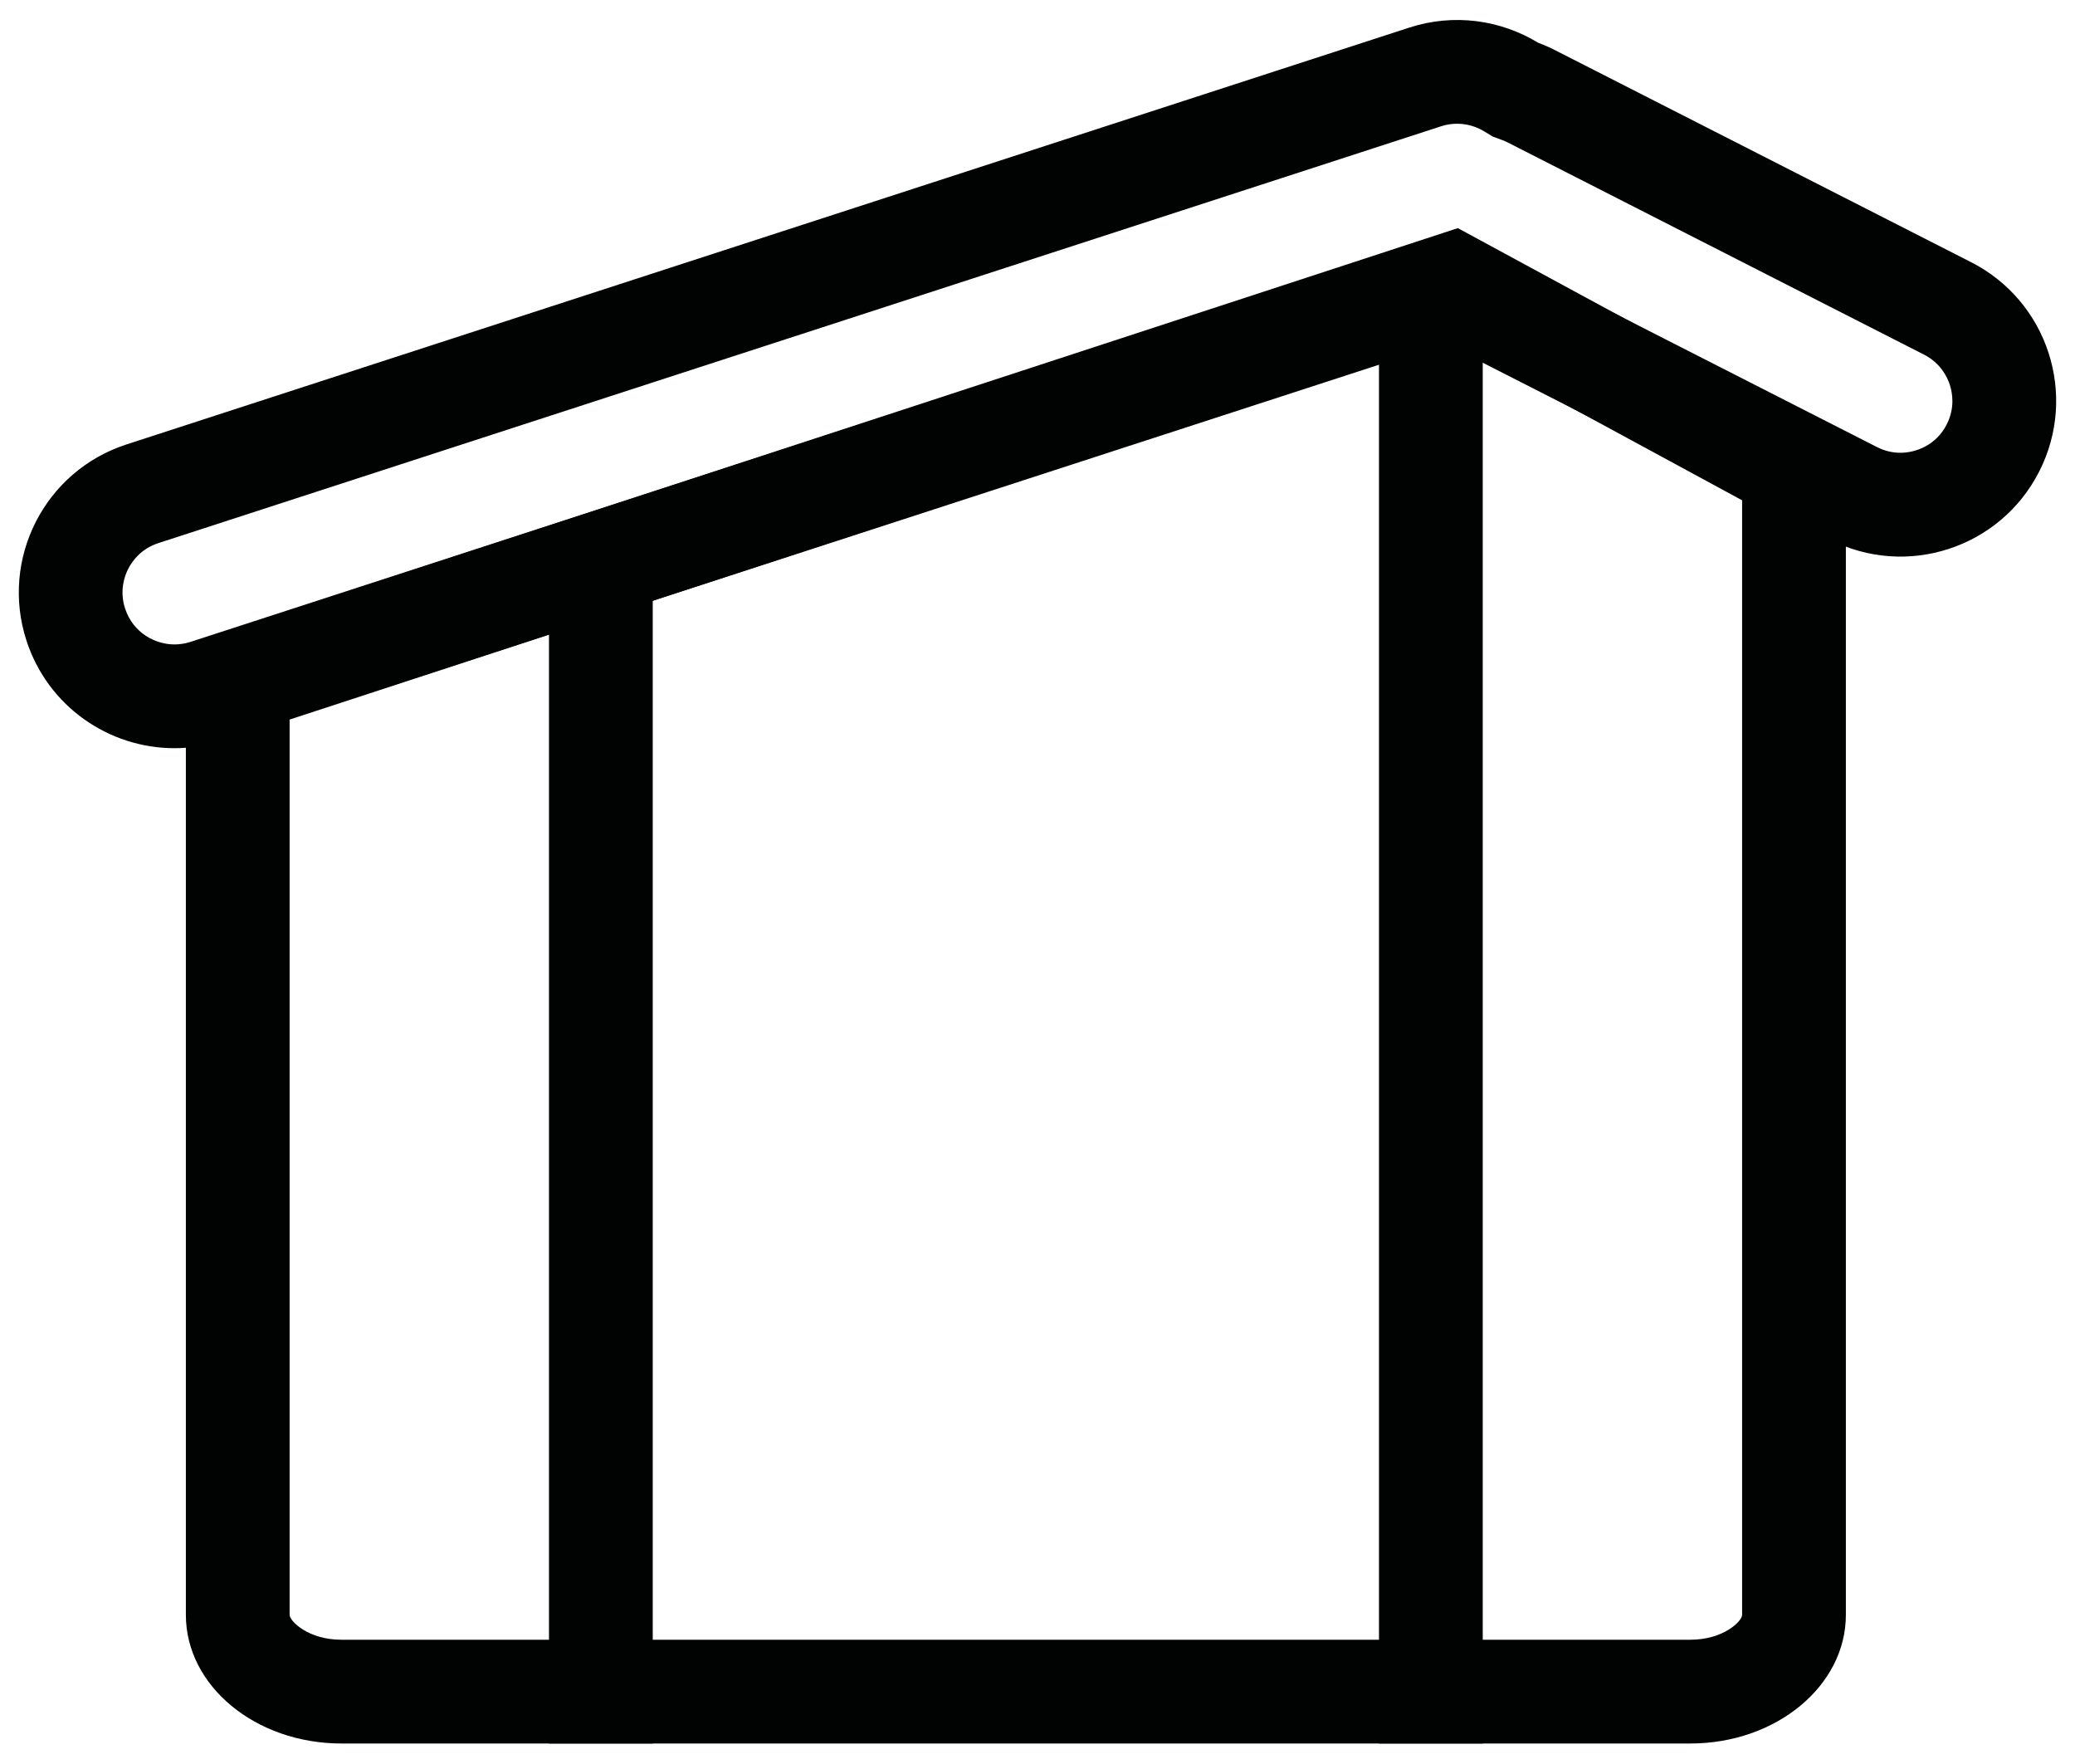
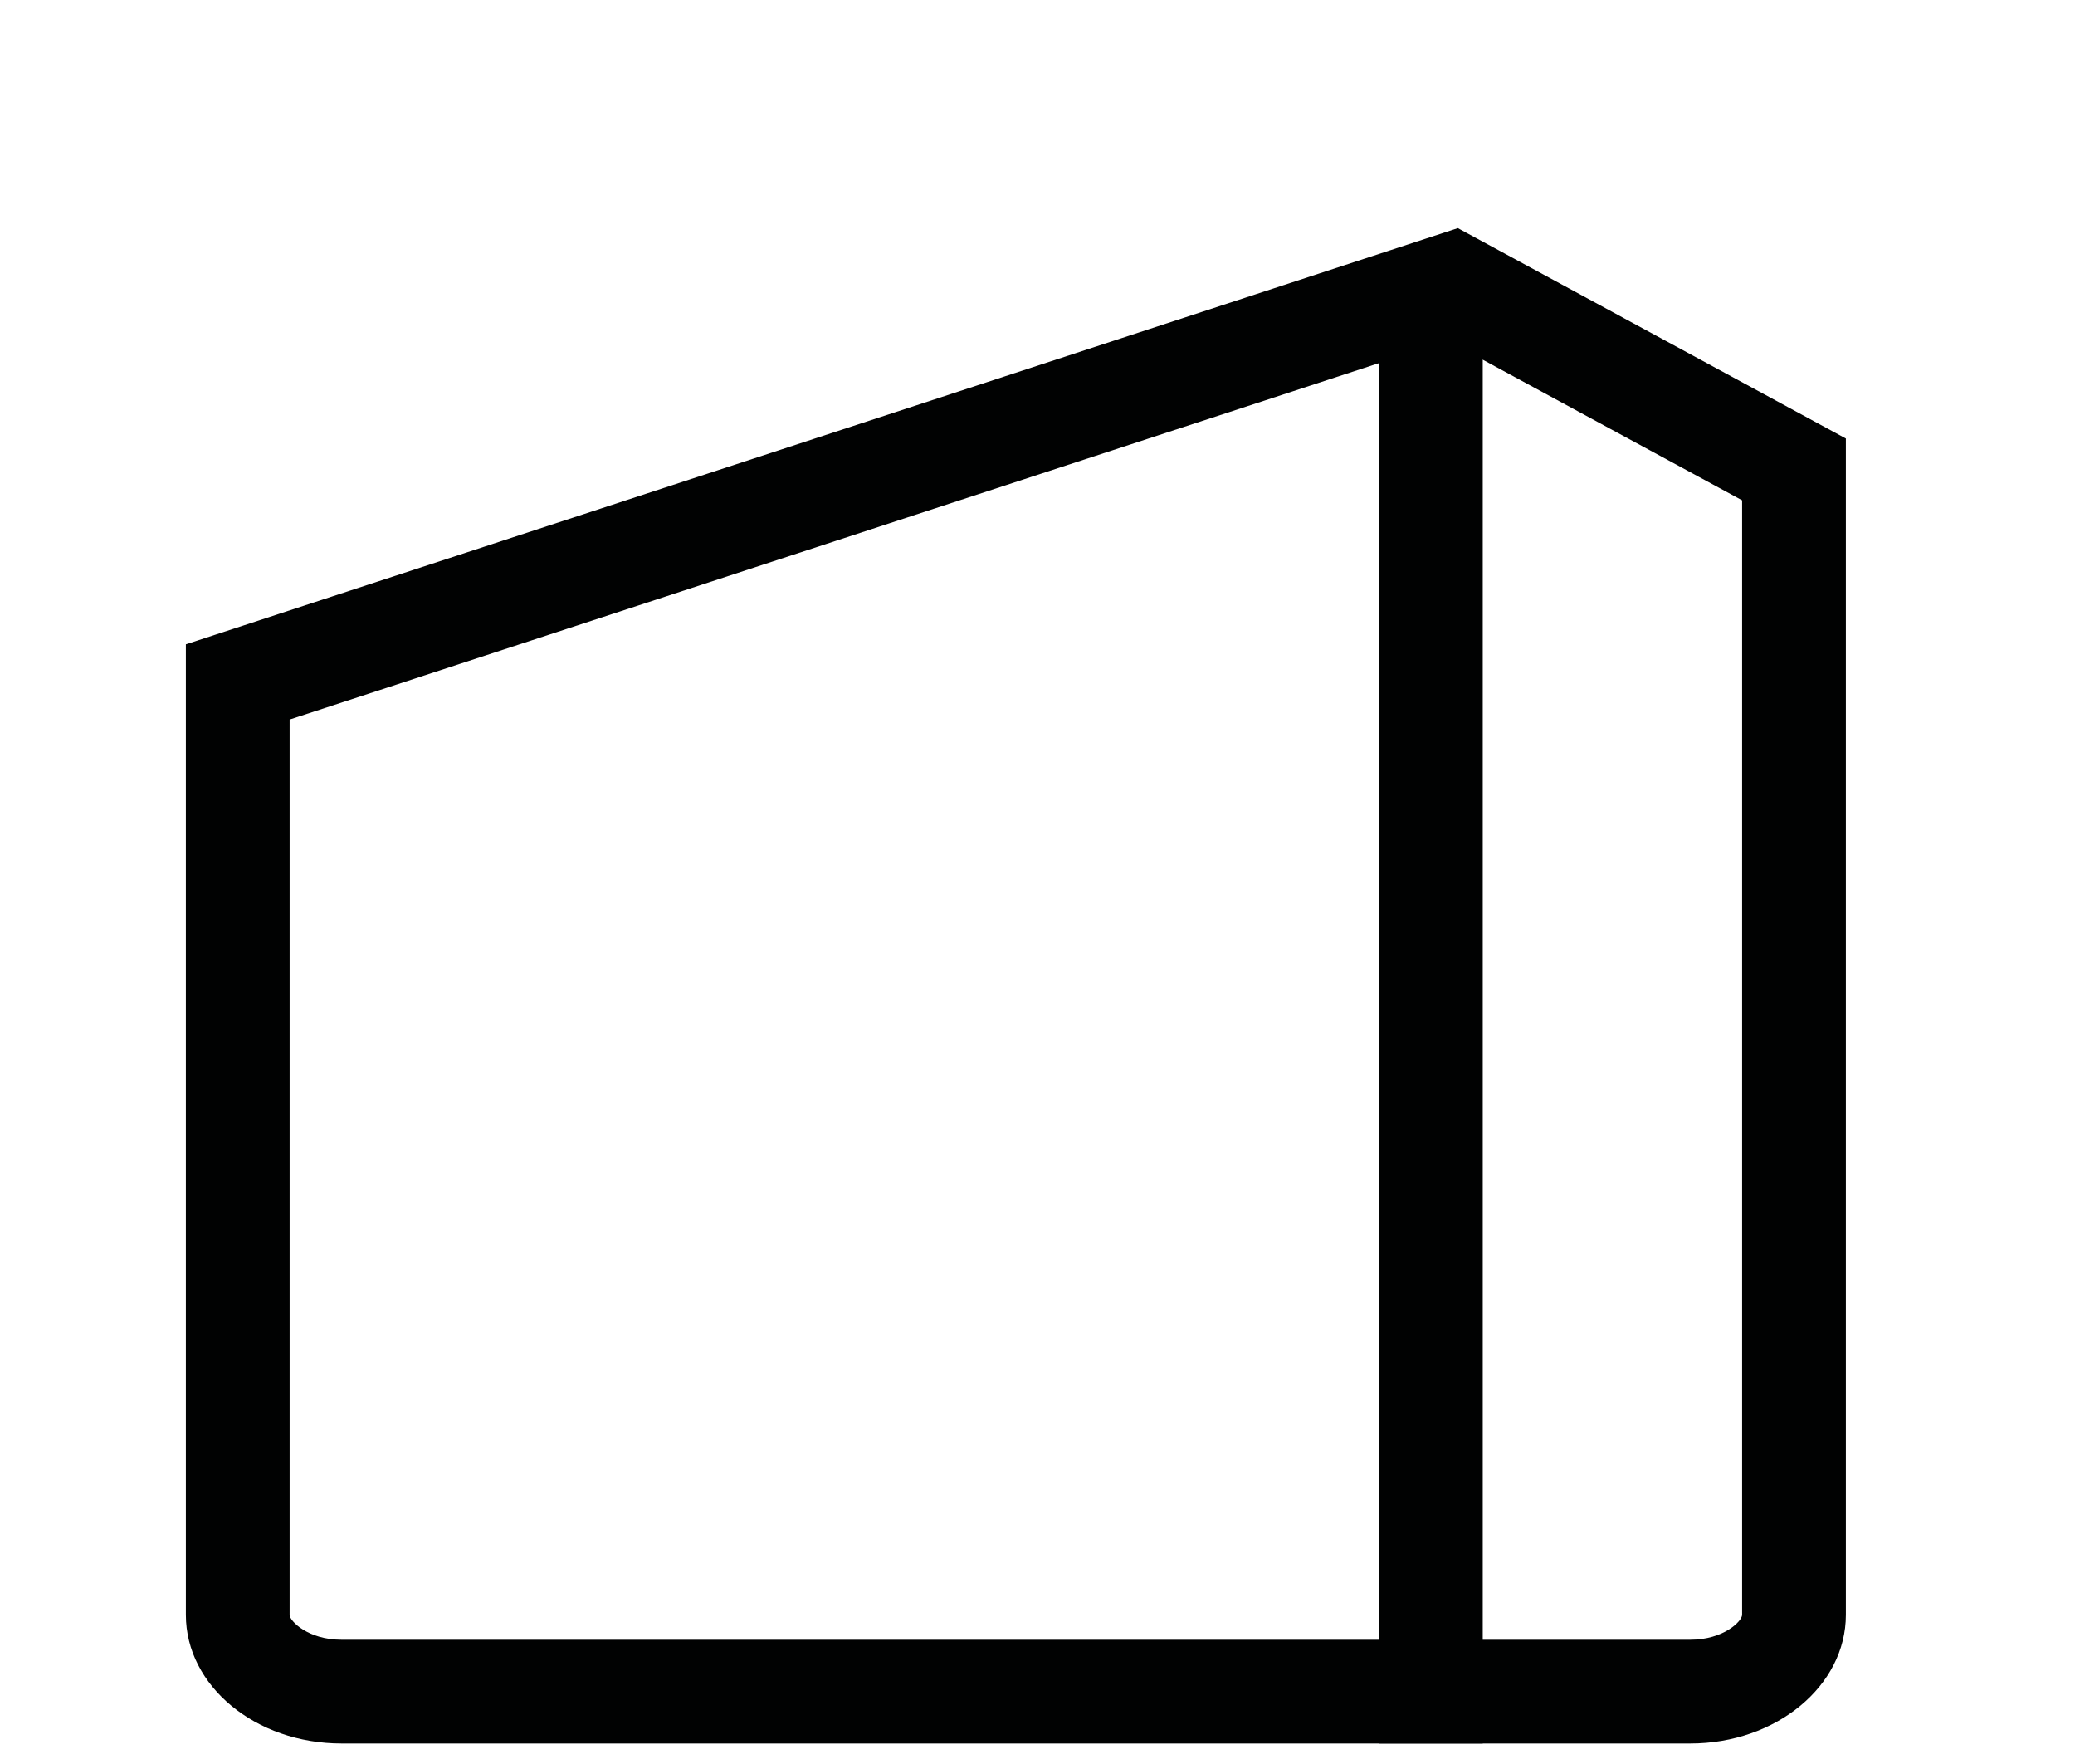
<svg xmlns="http://www.w3.org/2000/svg" version="1.1" id="Laag_1" x="0px" y="0px" viewBox="0 0 40 34" enable-background="new 0 0 40 34" xml:space="preserve">
  <g id="Group_7" transform="translate(-0.779 -0.779)">
    <g id="Path_964" transform="translate(4 11)">
      <g>
-         <path fill="none" d="M0.362,2.198l24.52-8.022l7.48,4.055v22.673c-0.156,1.506-1.491,2.61-3,2.48h-26     c-1.509,0.13-2.844-0.974-3-2.48V2.198z" />
-       </g>
+         </g>
      <g>
        <path fill="#010202" d="M24.685-3.655L2.362,3.648v17.256c0,0.119,0.355,0.48,1,0.48h26c0.645,0,1-0.36,1-0.48V-0.578     L24.685-3.655 M24.882-5.824l7.48,4.055v22.673c0,1.369-1.343,2.48-3,2.48h-26c-1.657,0-3-1.11-3-2.48V2.198L24.882-5.824z" />
      </g>
    </g>
    <g id="Union_3" transform="translate(90)">
      <g>
-         <path fill="none" d="M-88.711,13.125c-0.512-1.576,0.35-3.268,1.926-3.78l24.727-8.034c0.833-0.272,1.743-0.165,2.49,0.292     c0.111,0.041,0.22,0.089,0.326,0.143l8.019,4.086c1.476,0.752,2.064,2.558,1.312,4.035c0,0,0,0.001-0.001,0.001     c-0.753,1.476-2.559,2.062-4.035,1.31l-7.421-3.782l-23.563,7.657c-0.299,0.097-0.612,0.147-0.927,0.147     C-87.158,15.2-88.31,14.362-88.711,13.125z" />
-       </g>
+         </g>
      <g>
-         <path fill="#010202" d="M-85.858,13.2L-85.858,13.2c0.104,0,0.208-0.017,0.309-0.049l24.35-7.913l8.161,4.158     c0.143,0.073,0.295,0.11,0.451,0.11c0.297,0,0.688-0.144,0.893-0.546c0.164-0.322,0.108-0.616,0.06-0.764     c-0.048-0.147-0.176-0.418-0.498-0.582l-8.018-4.086c-0.036-0.018-0.073-0.035-0.111-0.049l-0.183-0.067l-0.166-0.101     c-0.249-0.151-0.551-0.189-0.831-0.098l-24.727,8.034c-0.343,0.111-0.512,0.359-0.582,0.497c-0.07,0.138-0.171,0.42-0.06,0.763     C-86.653,12.986-86.219,13.2-85.858,13.2 M-85.858,15.2c-1.265,0-2.441-0.806-2.853-2.074c-0.512-1.575,0.35-3.268,1.926-3.78     l24.727-8.034c0.867-0.282,1.768-0.148,2.49,0.292c0.11,0.041,0.219,0.088,0.326,0.143l8.019,4.086     c1.477,0.752,2.064,2.559,1.311,4.036c-0.752,1.476-2.559,2.063-4.035,1.31l-7.423-3.782l-23.563,7.657     C-85.239,15.152-85.551,15.2-85.858,15.2z" />
-       </g>
+         </g>
    </g>
    <g id="Line_84">
-       <rect x="11.362" y="11.384" fill="#010202" width="2" height="23" />
-     </g>
+       </g>
    <g id="Line_85">
      <rect x="27.362" y="6.384" fill="#010202" width="2" height="28" />
    </g>
  </g>
</svg>